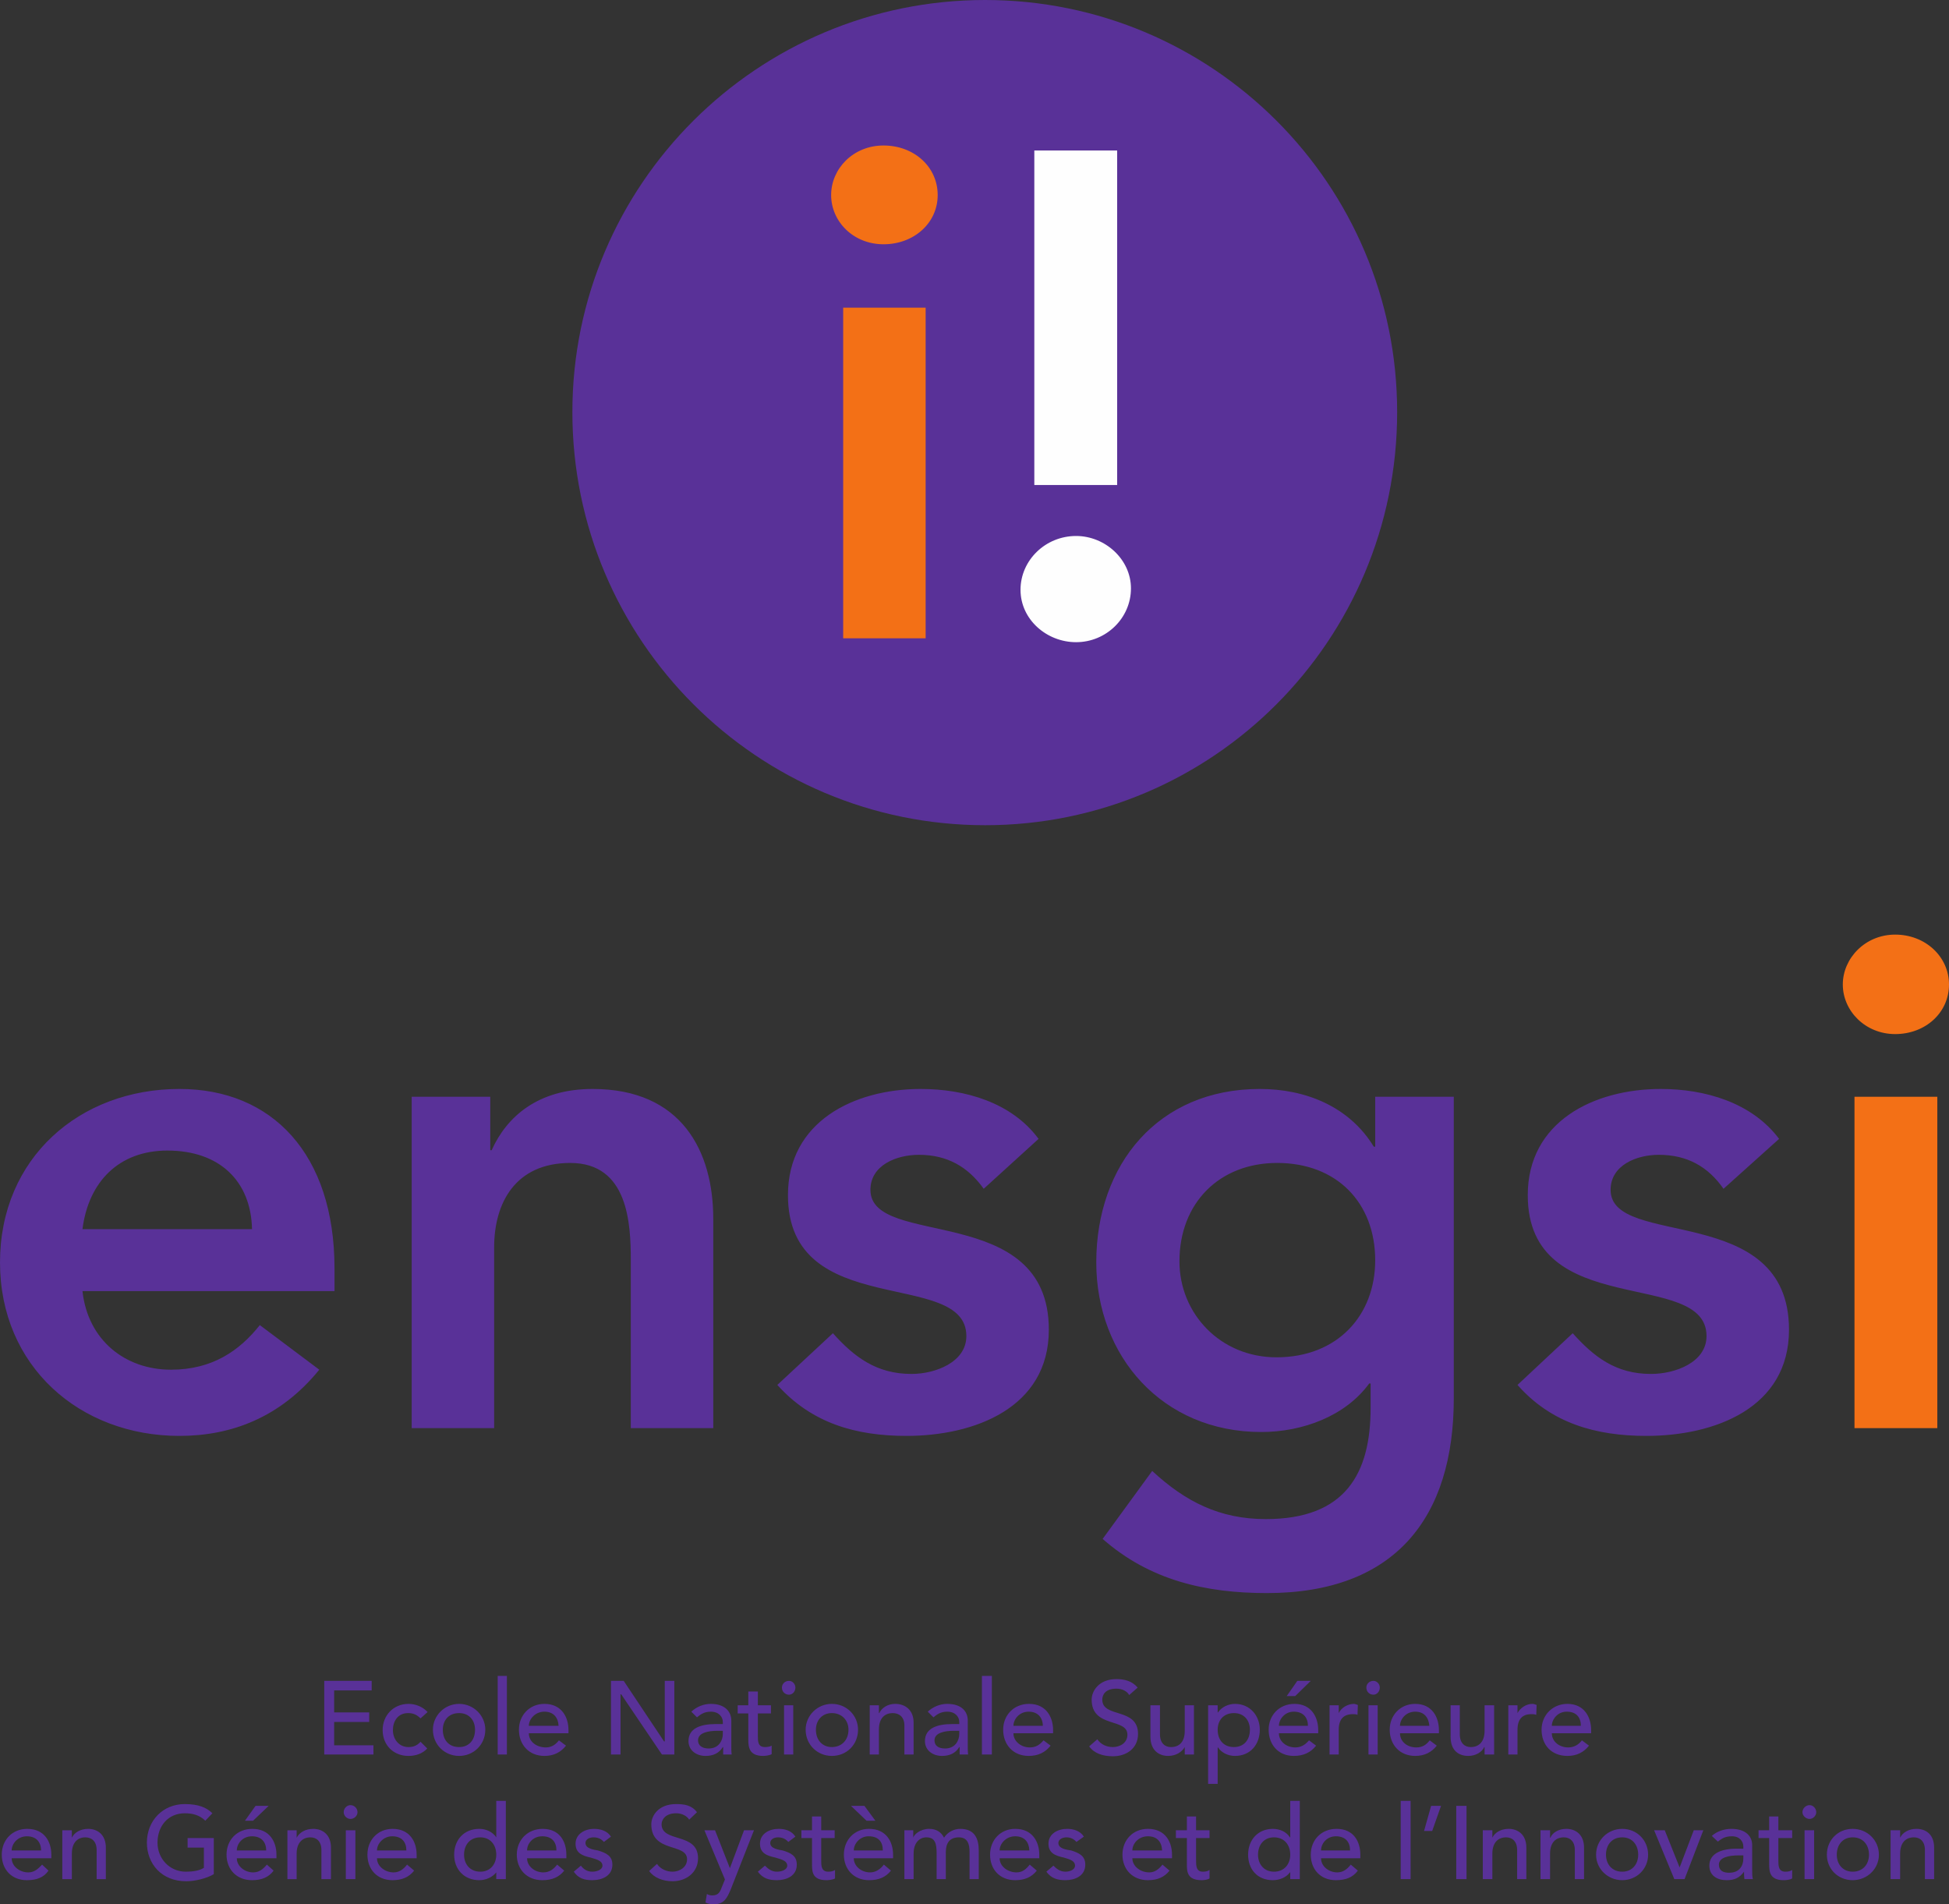
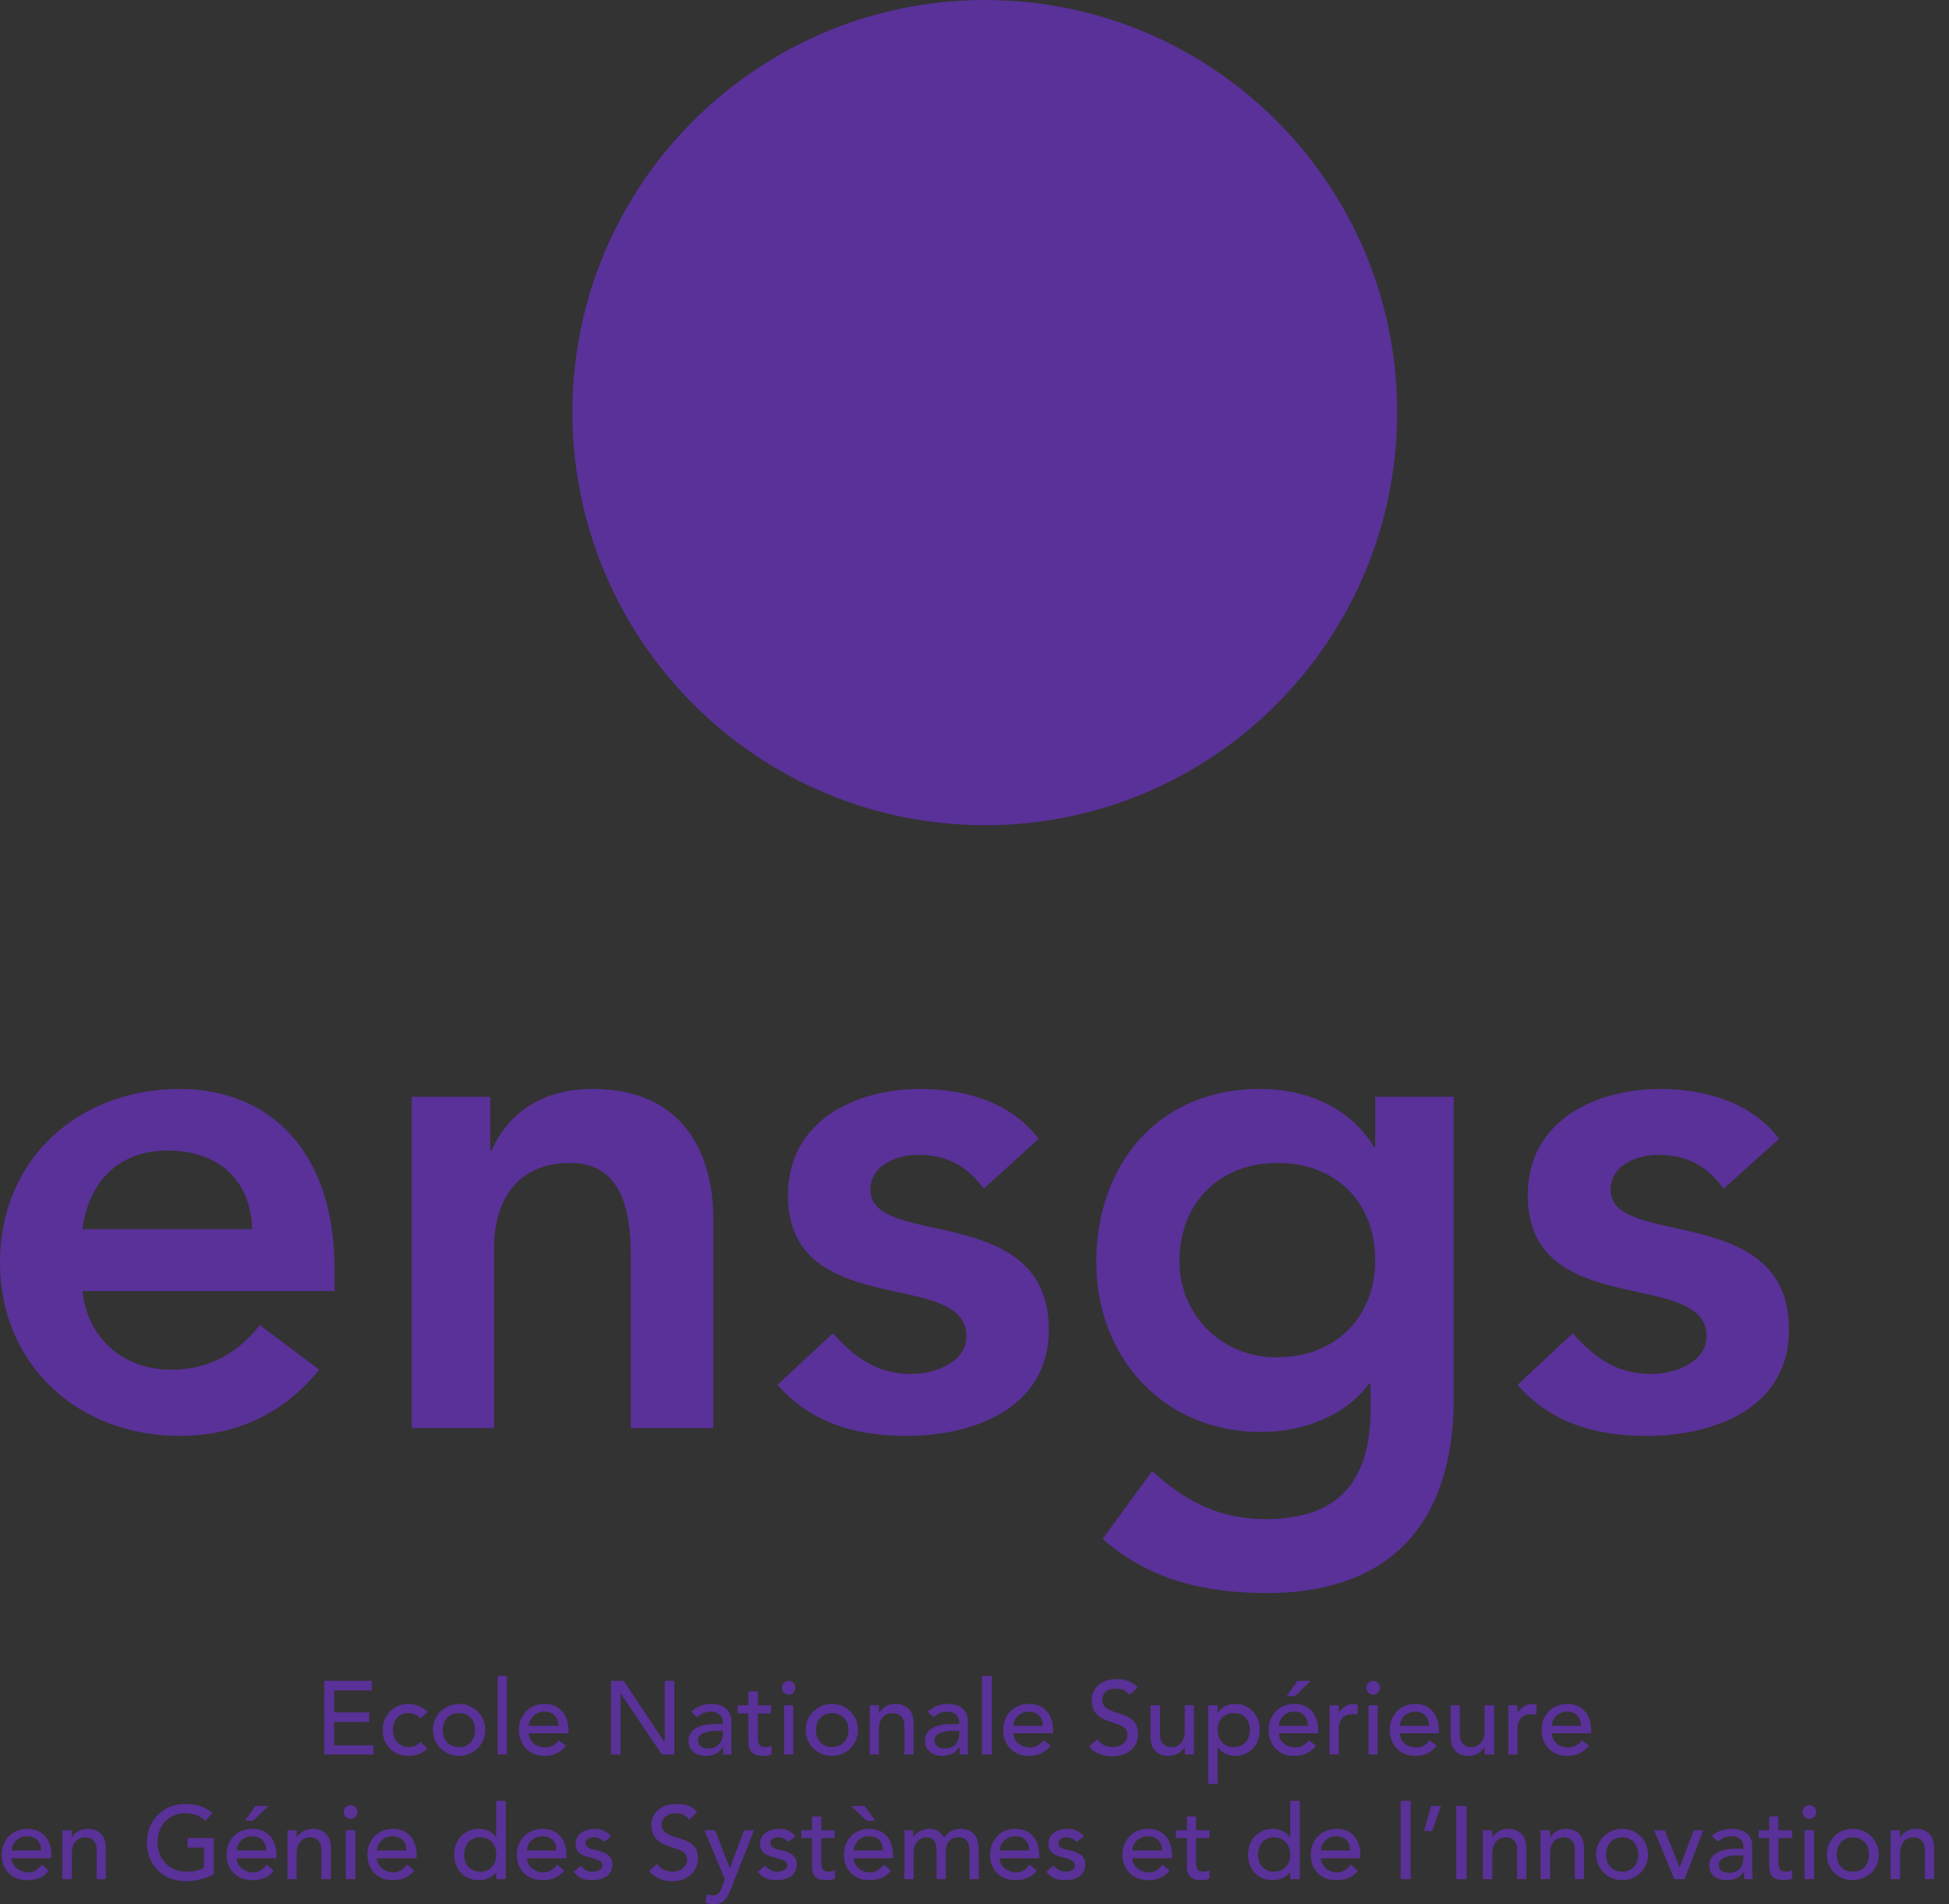
<svg xmlns="http://www.w3.org/2000/svg" version="1" viewBox="0 0 600 586.161">
  <rect x="0" y="0" width="600" height="586.161" fill="#333333" stroke="none" />
  <path d="M55.249 441.99c16.128 0 31.166-5.775 43.044-20.377l-18.308-13.73c-6.21 7.845-14.602 13.73-27.352 13.73-14.166 0-25.608-9.154-27.243-24.192h77.588v-6.974c0-35.307-19.288-55.249-47.73-55.249-30.73 0-55.248 21.25-55.248 53.396 0 31.929 24.519 53.397 55.249 53.397zm-3.705-87.83c16.019 0 25.717 9.37 26.044 24.19H25.39c1.853-14.601 11.225-24.19 26.154-24.19zm142.644 33.78v51.653h25.39v-64.402c0-20.814-9.698-39.993-37.159-39.993-16.89 0-26.48 8.609-31.057 18.852h-.436v-16.455h-24.192v101.998h25.39v-55.685c0-13.621 6.54-25.935 23.43-25.935 17.871 0 18.634 18.743 18.634 29.967zM322.884 409.3c0-39.557-54.922-24.846-54.922-43.044 0-7.628 8.064-10.788 14.93-10.788 8.608 0 15.038 3.596 19.941 10.461l16.89-15.365c-8.281-11.224-22.665-15.365-36.287-15.365-20.487 0-40.864 10.025-40.864 32.692 0 38.903 54.922 22.339 54.922 43.37 0 8.064-9.59 11.66-16.891 11.66-10.788 0-17.654-5.23-24.192-12.531l-17.109 15.91c10.57 11.769 24.083 15.692 39.775 15.692 20.705 0 43.807-8.5 43.807-32.692zm124.664 21.14v-92.844h-24.192v15.365h-.436c-7.519-12.313-20.922-17.762-35.089-17.762-31.275 0-50.345 23.211-50.345 53.396 0 28.769 20.27 52.198 50.781 52.198 12.75 0 25.936-4.904 33.237-14.93h.436v7.52c0 20.05-7.628 34.217-32.256 34.217-14.166 0-24.737-5.34-34.98-14.82L339.448 473.7c14.493 12.75 31.71 16.673 50.563 16.673 39.557 0 57.537-23.32 57.537-59.934zm-54.595-12.64c-17.218 0-29.858-13.404-29.858-29.532 0-17.98 12.314-30.294 30.076-30.294 18.416 0 30.185 12.314 30.185 29.967 0 16.891-11.55 29.859-30.403 29.859zm115.293 5.121c-10.789 0-17.545-5.23-24.083-12.531l-17 15.91c10.352 11.769 24.083 15.692 39.666 15.692 20.922 0 43.916-8.5 43.916-32.692 0-39.557-54.922-24.846-54.922-43.044 0-7.628 8.064-10.788 14.82-10.788 8.718 0 15.147 3.596 19.942 10.461l17.108-15.365c-8.39-11.224-22.884-15.365-36.396-15.365-20.596 0-40.974 10.025-40.974 32.692 0 38.903 55.031 22.339 55.031 43.37 0 8.064-9.59 11.66-17.108 11.66zM303.269 254.014c70.07 0 126.844-56.884 126.844-127.17C430.113 56.773 373.338 0 303.269 0S176.208 56.774 176.208 126.843c0 70.287 56.992 127.17 127.061 127.17zM114.421 520.34V517.4H99.818v22.666h15.147v-2.833H102.87v-7.192h10.788v-2.942H102.87v-6.757h11.55zm11.224 6.975c1.634 0 2.724.545 3.814 1.634l2.18-1.961c-1.526-1.635-3.706-2.507-5.885-2.507-4.577 0-7.955 3.488-7.955 8.064 0 4.686 3.378 7.955 7.955 7.955 2.18 0 4.25-.654 5.775-2.288l-2.07-2.07c-.981 1.09-2.07 1.634-3.705 1.634-2.834 0-4.795-2.288-4.795-5.23 0-2.725 1.525-5.231 4.686-5.231zm23.756 5.121c0-4.359-3.596-7.955-8.064-7.955s-8.064 3.596-8.064 7.955c0 4.577 3.596 8.064 8.064 8.064s8.064-3.487 8.064-8.064zm-13.077 0c0-2.942 1.852-5.121 5.013-5.121 3.05 0 4.903 2.18 4.903 5.121 0 3.16-1.852 5.34-4.903 5.34-3.16 0-5.013-2.18-5.013-5.34zm16.89 7.628h2.834v-24.191h-2.833v24.191zm14.385-15.583c-4.577 0-7.846 3.488-7.846 7.955 0 4.577 3.051 8.064 7.846 8.064 2.833 0 5.013-1.09 6.647-3.16l-2.18-1.634c-1.089 1.416-2.397 2.179-4.031 2.179-2.833 0-5.23-1.744-5.23-4.359h12.204v-.98c0-3.924-2.07-8.065-7.41-8.065zm-4.795 6.757c0-1.962 1.853-4.36 4.795-4.36 2.833 0 4.25 1.853 4.359 4.36h-9.154zm44.788 8.826V517.4h-2.943v18.634h-.217L192.009 517.4h-3.923v22.666h2.942V521.54h.218l12.532 18.525h3.814zm17.653 0c-.109-.762-.109-1.743-.109-2.724v-7.737c0-2.615-1.852-5.122-6.32-5.122-2.18 0-4.36.872-5.994 2.398l1.744 1.743c.98-.762 2.07-1.743 4.25-1.743 2.506 0 3.705 1.634 3.705 3.16v.654h-2.18c-4.685 0-8.39 1.307-8.39 5.23 0 2.943 2.506 4.577 5.23 4.577 2.289 0 4.141-.763 5.34-2.724h.109v2.288h2.615zm-2.724-6.32c0 1.962-1.199 4.468-4.359 4.468-1.962 0-3.27-.872-3.27-2.506 0-2.398 3.27-2.943 5.994-2.943h1.635v.981zm12.423 6.756c.545 0 1.852-.109 2.615-.545v-2.615c-.545.327-1.417.436-2.07.436-2.18 0-2.18-1.744-2.18-3.487v-6.865h4.032v-2.507h-4.032v-4.25h-2.942v4.25h-3.27v2.507h3.27v7.955c0 2.397.218 5.121 4.577 5.121zm6.429-.436h2.833v-15.147h-2.833v15.147zm3.487-20.595c0-1.09-.872-2.07-1.961-2.07-1.308 0-2.18.98-2.18 2.07 0 1.198.872 2.18 2.18 2.18 1.09 0 1.961-.982 1.961-2.18zm11.224 5.012c-4.468 0-8.064 3.596-8.064 7.955 0 4.577 3.596 8.064 8.064 8.064 4.577 0 8.064-3.487 8.064-8.064 0-4.359-3.487-7.955-8.064-7.955zm0 13.295c-2.942 0-4.903-2.18-4.903-5.34 0-2.942 1.96-5.121 4.903-5.121 3.051 0 5.122 2.18 5.122 5.121 0 3.16-2.07 5.34-5.122 5.34zm25.173 2.288v-9.807c0-3.923-2.616-5.776-5.667-5.776-2.288 0-4.14 1.2-4.904 2.834h-.108v-2.398h-2.834v15.147h2.834v-7.737c0-3.596 1.96-5.012 4.25-5.012 1.852 0 3.595 1.09 3.595 3.814v8.935h2.834zm16.781 0c-.108-.762-.108-1.743-.108-2.724v-7.737c0-2.615-1.744-5.122-6.321-5.122-2.18 0-4.359.872-5.993 2.398l1.743 1.743c.98-.762 2.07-1.743 4.25-1.743 2.506 0 3.705 1.634 3.705 3.16v.654h-2.18c-4.685 0-8.39 1.307-8.39 5.23 0 2.943 2.506 4.577 5.23 4.577 2.289 0 4.141-.763 5.34-2.724h.11v2.288h2.614zm-2.724-6.32c0 1.962-1.199 4.468-4.359 4.468-2.07 0-3.269-.872-3.269-2.506 0-2.398 3.27-2.943 5.994-2.943h1.634v.981zm10.026-17.871h-3.052v24.191h3.052v-24.191zm15.91 19.833c-1.2 1.416-2.398 2.179-4.25 2.179-2.507 0-5.013-1.744-5.013-4.359h12.205v-.98c0-3.924-2.07-8.065-7.41-8.065-4.686 0-7.955 3.488-7.955 7.955 0 4.577 3.05 8.064 7.846 8.064 2.942 0 5.121-1.09 6.756-3.16l-2.18-1.634zm-4.577-8.827c2.833 0 4.359 1.852 4.359 4.359h-9.045c0-1.962 1.743-4.36 4.686-4.36zm33.672 6.865c0-8.282-11.006-4.795-11.006-10.57 0-1.417.872-3.378 4.359-3.378 1.743 0 3.269.762 3.923 1.961l2.615-2.288c-1.744-2.07-4.14-2.616-6.538-2.616-5.449 0-7.628 3.705-7.628 6.32 0 8.827 11.006 5.558 11.006 10.789 0 2.615-2.398 3.814-4.468 3.814-1.852 0-3.705-.763-4.795-2.397l-2.506 2.179c1.525 2.18 4.25 3.051 7.301 3.051 4.25 0 7.737-2.506 7.737-6.865zm17.218 6.32v-15.147h-2.834v7.846c0 3.487-1.743 5.013-4.25 5.013-1.743 0-3.378-1.09-3.378-3.923v-8.936h-2.942v9.699c0 4.14 2.615 5.884 5.449 5.884 2.397 0 4.25-1.198 5.121-2.724v2.288h2.834zm20.268-7.628c0-4.359-3.05-7.955-7.628-7.955-2.07 0-4.14.981-5.23 2.616h-.11v-2.18h-2.941v24.192h2.942v-11.224h.109c.98 1.526 2.942 2.615 5.23 2.615 4.577 0 7.628-3.378 7.628-8.064zm-7.955 5.34c-3.16 0-5.012-2.18-5.012-5.34 0-2.942 1.852-5.121 5.012-5.121 3.052 0 4.904 2.18 4.904 5.121 0 3.16-1.852 5.34-4.904 5.34zm23.647-20.378h-4.14l-3.27 4.686h2.616l4.794-4.686zm2.289 15.147c0-3.923-2.07-8.064-7.301-8.064-4.686 0-7.955 3.488-7.955 7.955 0 4.577 2.942 8.064 7.737 8.064 3.051 0 5.23-1.09 6.865-3.16l-2.18-1.634c-1.198 1.416-2.506 2.179-4.25 2.179-2.615 0-5.012-1.744-5.012-4.359h12.096v-.98zm-12.096-1.307c0-1.962 1.744-4.36 4.577-4.36 2.942 0 4.359 1.853 4.359 4.36h-8.936zm15.583-6.32v15.146h2.833v-7.628c0-3.269 1.526-4.794 4.359-4.794.436 0 .98 0 1.417.218l.109-3.052c-.436-.109-.872-.327-1.2-.327-1.96 0-3.922 1.2-4.685 2.834v-2.398H409.3zm13.512-7.52c-1.307 0-2.179.98-2.179 2.07 0 1.2.872 2.18 2.18 2.18 1.09 0 1.96-.98 1.96-2.18 0-1.09-.87-2.07-1.96-2.07zm-1.525 22.666h2.833v-15.147h-2.833v15.147zm21.031-2.724l-2.179-1.634c-1.09 1.416-2.288 2.179-4.14 2.179-2.725 0-5.014-1.744-5.014-4.359h11.987v-.98c0-3.924-2.07-8.065-7.3-8.065-4.578 0-7.847 3.488-7.847 7.955 0 4.577 3.051 8.064 7.846 8.064 2.833 0 5.013-1.09 6.647-3.16zm-6.647-10.461c2.833 0 4.141 1.852 4.359 4.359h-9.045c0-1.962 1.744-4.36 4.686-4.36zm21.359 10.897v2.288h2.942v-15.147h-2.942v7.846c0 3.487-1.853 5.013-4.25 5.013-1.744 0-3.378-1.09-3.378-3.923v-8.936h-2.834v9.699c0 4.14 2.398 5.884 5.449 5.884 2.288 0 4.25-1.198 4.904-2.724h.109zm10.134-10.461v-2.398h-2.833v15.147h2.833v-7.628c0-3.269 1.526-4.794 4.25-4.794.545 0 .98 0 1.526.218l.109-3.052c-.436-.109-.763-.327-1.308-.327-1.853 0-3.705 1.2-4.577 2.834zm15.365-2.834c-4.577 0-7.955 3.488-7.955 7.955 0 4.577 2.942 8.064 7.955 8.064 2.833 0 5.013-1.09 6.647-3.16l-2.18-1.634c-1.089 1.416-2.505 2.179-4.249 2.179-2.615 0-5.013-1.744-5.013-4.359h12.096v-.98c0-3.924-2.07-8.065-7.301-8.065zm-4.795 6.757c0-1.962 1.744-4.36 4.577-4.36 3.051 0 4.359 1.853 4.359 4.36h-8.936zM8.391 562.949c-4.577 0-7.846 3.379-7.846 7.955 0 4.468 2.942 7.846 7.737 7.846 3.051 0 5.23-.871 6.647-2.942l-1.961-1.852c-1.308 1.416-2.507 2.397-4.25 2.397-2.616 0-5.122-1.852-5.122-4.359h12.205v-1.09c0-3.922-2.07-7.954-7.41-7.954zm-4.795 6.648c0-2.07 1.852-4.36 4.686-4.36s4.359 1.745 4.359 4.36H3.596zm23.538-6.648c-2.288 0-4.25 1.09-5.013 2.725v-2.289H19.18v15.039h2.942v-7.846c0-3.379 1.744-5.013 4.141-5.013 1.853 0 3.487 1.09 3.487 3.923v8.936h2.834v-9.699c0-4.032-2.616-5.776-5.45-5.776zm30.621 5.776h5.013v6.211c-1.308.872-3.378 1.2-5.558 1.2-4.903 0-8.718-3.924-8.718-8.937 0-5.121 3.27-9.044 8.391-9.044 2.398 0 4.577.545 6.32 2.288l2.18-2.288c-1.743-1.744-4.25-2.833-8.5-2.833-6.756 0-11.66 5.121-11.66 11.877 0 6.43 4.468 11.878 12.096 11.878 2.724 0 6.32-.871 8.5-2.179v-11.115h-8.064v2.942zm19.942-5.775c-4.686 0-7.955 3.378-7.955 7.955 0 4.467 3.051 7.845 7.846 7.845 2.942 0 5.122-.871 6.647-2.942l-2.07-1.852c-1.199 1.416-2.397 2.397-4.25 2.397-2.506 0-5.013-1.852-5.013-4.359h12.205v-1.09c0-3.922-2.07-7.954-7.41-7.954zm-4.795 6.647c0-2.07 1.744-4.36 4.686-4.36 2.833 0 4.359 1.745 4.359 4.36h-9.045zm5.013-9.154l4.795-4.577h-4.032l-3.27 4.577h2.507zm18.525 2.506c-2.397 0-4.25 1.09-5.121 2.725v-2.289h-2.834v15.039h2.834v-7.846c0-3.379 1.852-5.013 4.25-5.013 1.743 0 3.378 1.09 3.378 3.923v8.936h2.942v-9.699c0-4.032-2.616-5.776-5.449-5.776zm11.442-7.3c-1.09 0-2.07.98-2.07 2.179 0 1.09.98 2.07 2.07 2.07 1.199 0 2.18-.98 2.18-2.07 0-1.199-.981-2.18-2.18-2.18zm-1.416 22.775h2.942v-15.039h-2.942v15.039zm14.384-15.474c-4.468 0-7.737 3.378-7.737 7.954 0 4.468 2.942 7.846 7.737 7.846 2.833 0 5.013-.871 6.647-2.942l-2.18-1.852c-1.089 1.416-2.397 2.397-4.14 2.397-2.615 0-5.122-1.852-5.122-4.359h12.205v-1.09c0-3.922-2.07-7.954-7.41-7.954zm-4.795 6.647c0-2.07 1.962-4.36 4.686-4.36 2.942 0 4.359 1.745 4.359 4.36h-9.045zm36.724-4.032c-1.09-1.635-3.052-2.615-5.23-2.615-4.687 0-7.738 3.378-7.738 7.954 0 4.468 3.051 7.846 7.737 7.846 1.962 0 4.032-.871 5.23-2.397v2.07h2.943v-24.082h-2.942v11.224zm-4.904 10.57c-3.16 0-5.013-2.288-5.013-5.23 0-3.052 1.853-5.34 5.013-5.34 3.051 0 4.904 2.288 4.904 5.34 0 2.942-1.853 5.23-4.904 5.23zm19.18-13.185c-4.578 0-7.956 3.378-7.956 7.954 0 4.468 3.051 7.846 7.846 7.846 2.942 0 5.122-.871 6.756-2.942l-2.18-1.852c-1.089 1.416-2.397 2.397-4.249 2.397-2.615 0-5.013-1.852-5.013-4.359h12.096v-1.09c0-3.922-1.961-7.954-7.3-7.954zm-4.796 6.647c0-2.07 1.744-4.36 4.686-4.36s4.359 1.745 4.359 4.36h-9.045zm21.795 0c-1.199-.218-3.814-.545-3.814-2.289 0-1.09 1.09-1.743 2.506-1.743 1.526 0 2.506.654 3.16 1.417l2.18-1.635c-1.09-1.744-3.16-2.397-5.23-2.397-2.725 0-5.667 1.525-5.667 4.576 0 2.943 2.179 3.705 4.576 4.25 1.199.436 3.705.763 3.705 2.507 0 1.198-1.634 1.852-3.16 1.852-1.634 0-2.724-.872-3.487-1.852l-2.18 1.852c1.417 2.07 3.27 2.615 5.667 2.615 3.051 0 6.212-1.307 6.212-4.794 0-2.725-1.962-3.596-4.468-4.36zm19.615-8.064c0-1.308 1.09-3.378 4.468-3.378 1.743 0 3.269.763 4.031 1.961l2.398-2.288c-1.635-2.18-3.923-2.506-6.43-2.506-5.448 0-7.628 3.596-7.628 6.21 0 8.937 11.007 5.667 11.007 10.79 0 2.506-2.398 3.813-4.468 3.813-1.744 0-3.705-.763-4.795-2.397l-2.397 2.18c1.416 2.07 4.25 3.16 7.192 3.16 4.25 0 7.846-2.725 7.846-7.084 0-8.064-11.224-4.686-11.224-10.461zm21.031 13.512l-4.577-11.66h-3.269l6.32 15.147-.98 2.398c-.545 1.525-1.09 2.506-2.942 2.506-.545 0-1.09-.109-1.635-.436l-.436 2.616c.763.436 1.744.545 2.616.545 3.16 0 4.032-1.962 5.121-4.468l7.192-18.308h-3.05l-4.36 11.66zm16.237-5.448c-1.199-.218-3.814-.545-3.814-2.289 0-1.09 1.09-1.743 2.397-1.743 1.526 0 2.507.654 3.16 1.417l2.18-1.635c-1.09-1.744-3.051-2.397-5.122-2.397-2.942 0-5.775 1.525-5.775 4.576 0 2.943 2.18 3.705 4.686 4.25 1.198.436 3.705.763 3.705 2.507 0 1.198-1.635 1.852-3.16 1.852-1.635 0-2.725-.872-3.705-1.852l-2.18 1.852c1.526 2.07 3.378 2.615 5.885 2.615 2.942 0 6.102-1.307 6.102-4.794 0-2.725-1.853-3.596-4.359-4.36zm11.878 3.051v-6.865h4.141v-2.398h-4.141v-4.25h-2.833v4.25h-3.27v2.398h3.27v7.955c0 2.288 0 5.012 4.468 5.012.544 0 1.961-.109 2.615-.544v-2.616c-.545.436-1.417.545-2.07.545-2.18 0-2.18-1.852-2.18-3.487zm16.673-12.205l-3.378-4.577h-4.141l4.794 4.577h2.725zm-1.962 2.507c-4.468 0-7.737 3.378-7.737 7.954 0 4.468 3.051 7.846 7.737 7.846 2.943 0 5.122-.871 6.757-2.942l-2.18-1.852c-1.09 1.416-2.506 2.397-4.25 2.397-2.615 0-5.013-1.852-5.013-4.359h12.096v-1.09c0-3.922-2.07-7.954-7.41-7.954zm-4.686 6.647c0-2.07 1.853-4.36 4.577-4.36 3.052 0 4.36 1.745 4.36 4.36h-8.937zm32.801-6.648c-1.961 0-3.923.981-5.013 2.725-.871-1.744-2.397-2.725-4.577-2.725-2.724 0-4.685 1.744-4.903 2.725v-2.289h-2.724v15.039h2.833v-7.846c0-3.379 1.852-5.013 3.923-5.013 2.724 0 3.16 1.961 3.16 4.904v7.955h2.833v-8.282c0-2.725 1.09-4.577 4.032-4.577 2.725 0 3.27 2.18 3.27 4.468v8.39h2.833v-8.826c0-3.378-1.09-6.648-5.667-6.648zm16.89 0c-4.467 0-7.736 3.379-7.736 7.955 0 4.468 2.942 7.846 7.737 7.846 2.833 0 5.012-.871 6.647-2.942l-2.18-1.852c-1.09 1.416-2.288 2.397-4.031 2.397-2.725 0-5.231-1.852-5.231-4.359h12.205v-1.09c0-3.922-2.07-7.954-7.41-7.954zm-4.794 6.648c0-2.07 1.961-4.36 4.795-4.36 2.833 0 4.25 1.745 4.359 4.36h-9.154zm22.012 0c-1.416-.218-3.923-.545-3.923-2.289 0-1.09 1.199-1.743 2.507-1.743 1.416 0 2.397.654 3.05 1.417l2.29-1.635c-1.09-1.744-3.16-2.397-5.122-2.397-2.943 0-5.776 1.525-5.776 4.576 0 2.943 2.18 3.705 4.686 4.25 1.199.436 3.487.763 3.487 2.507 0 1.198-1.526 1.852-2.942 1.852-1.635 0-2.725-.872-3.705-1.852l-2.18 1.852c1.526 2.07 3.378 2.615 5.885 2.615 2.942 0 6.102-1.307 6.102-4.794 0-2.725-1.961-3.596-4.359-4.36zm23.647-6.647c-4.577 0-7.846 3.378-7.846 7.954 0 4.468 3.052 7.846 7.846 7.846 2.833 0 5.013-.871 6.648-2.942l-2.18-1.852c-1.09 1.416-2.397 2.397-4.032 2.397-2.724 0-5.23-1.852-5.23-4.359h12.204v-1.09c0-3.922-2.07-7.954-7.41-7.954zm-4.794 6.647c0-2.07 1.852-4.36 4.794-4.36 2.833 0 4.25 1.745 4.36 4.36h-9.154zm19.614-10.462h-2.833v4.25h-3.378v2.398h3.378v7.955c0 2.288 0 5.012 4.577 5.012.545 0 1.853-.109 2.397-.544v-2.616c-.544.436-1.307.545-2.07.545-2.07 0-2.07-1.852-2.07-3.487v-6.865h4.14v-2.398h-4.14v-4.25zm28.987 6.43h-.109c-.98-1.635-3.051-2.615-5.23-2.615-4.578 0-7.629 3.378-7.629 7.954 0 4.468 2.834 7.846 7.628 7.846 2.07 0 4.141-.871 5.231-2.397h.109v2.07h2.942v-24.082h-2.942v11.224zm-5.013 10.57c-3.051 0-4.904-2.288-4.904-5.23 0-3.052 1.853-5.34 4.904-5.34 3.16 0 5.013 2.288 5.013 5.34 0 2.942-1.853 5.23-5.013 5.23zm19.288-13.185c-4.685 0-7.955 3.378-7.955 7.954 0 4.468 2.943 7.846 7.737 7.846 3.052 0 5.231-.871 6.757-2.942l-2.18-1.852c-1.09 1.416-2.397 2.397-4.14 2.397-2.616 0-5.013-1.852-5.013-4.359h12.095v-1.09c0-3.922-1.961-7.954-7.3-7.954zm-4.794 6.647c0-2.07 1.743-4.36 4.576-4.36 2.943 0 4.36 1.745 4.36 4.36h-8.936zm24.518 8.827h3.052V554.34h-3.052v24.083zm7.193-14.82h2.506l2.724-7.738h-3.051l-2.18 7.737zm9.916 14.82h3.16v-22.558h-3.16v22.558zm16.128-15.475c-2.289 0-4.25 1.09-5.013 2.725v-2.289h-2.942v15.039h2.942v-7.846c0-3.379 1.744-5.013 4.25-5.013 1.743 0 3.378 1.09 3.378 3.923v8.936h2.833v-9.699c0-4.032-2.615-5.776-5.448-5.776zm17.762 0c-2.288 0-4.25 1.09-4.904 2.725h-.108v-2.289h-2.943v15.039h2.943v-7.846c0-3.379 1.743-5.013 4.25-5.013 1.743 0 3.377 1.09 3.377 3.923v8.936h2.834v-9.699c0-4.032-2.616-5.776-5.449-5.776zm17.218 0c-4.468 0-8.064 3.488-8.064 7.956 0 4.358 3.596 7.845 8.064 7.845s7.955-3.487 7.955-7.845c0-4.468-3.487-7.955-7.955-7.955zm0 13.186c-3.16 0-5.013-2.288-5.013-5.23 0-3.052 1.853-5.34 5.013-5.34 3.051 0 4.904 2.288 4.904 5.34 0 2.942-1.853 5.23-4.904 5.23zm17.653-1.307l-4.577-11.443h-3.269l6.212 15.039h3.16l5.775-15.039h-2.942l-4.359 11.443zm22.34-6.866c0-2.615-1.853-5.013-6.43-5.013-1.961 0-4.359.654-5.993 2.18l1.852 1.743c1.09-.762 1.962-1.634 4.36-1.634s3.486 1.634 3.486 3.16v.654h-2.07c-4.577 0-8.391 1.417-8.391 5.23 0 3.052 2.397 4.468 5.34 4.468 2.288 0 3.923-.653 5.34-2.615 0 .763 0 1.526.108 2.289h2.616c-.218-.763-.218-1.635-.218-2.834v-7.628zm-2.725 4.141c0 2.07-1.09 4.359-4.359 4.359-1.852 0-3.16-.654-3.16-2.506 0-2.289 3.27-2.834 5.994-2.834h1.525v.981zm10.788-12.968h-2.833v4.25h-3.269v2.398h3.27v7.955c0 2.288.108 5.012 4.467 5.012.763 0 1.962-.109 2.615-.544v-2.616c-.544.436-1.307.545-2.07.545-2.18 0-2.18-1.852-2.18-3.487v-6.865h4.25v-2.398h-4.25v-4.25zm9.59-3.487c-1.09 0-2.18.981-2.18 2.18 0 1.09 1.09 2.07 2.18 2.07s2.07-.98 2.07-2.07c0-1.199-.98-2.18-2.07-2.18zm-1.526 22.776h2.943v-15.039h-2.943v15.039zm14.82-15.474c-4.576 0-7.954 3.487-7.954 7.955 0 4.358 3.378 7.845 7.955 7.845 4.468 0 8.064-3.487 8.064-7.845 0-4.468-3.596-7.955-8.064-7.955zm0 13.185c-3.05 0-4.903-2.288-4.903-5.23 0-3.052 1.852-5.34 4.904-5.34 3.16 0 5.012 2.288 5.012 5.34 0 2.942-1.852 5.23-5.012 5.23zm19.616-13.186c-2.289 0-4.25 1.09-5.013 2.725v-2.289h-2.942v15.039h2.942v-7.846c0-3.379 1.743-5.013 4.25-5.013 1.743 0 3.378 1.09 3.378 3.923v8.936h2.833v-9.699c0-4.032-2.506-5.776-5.448-5.776z" fill="#593198" />
-   <path d="M570.904 439.593h25.5V337.595h-25.5v101.998zm12.532-121.286c9.263 0 16.564-6.538 16.564-15.256 0-8.609-7.301-15.365-16.564-15.365-9.262 0-16.128 7.301-16.128 15.365s6.866 15.256 16.128 15.256zm-323.865-121.83h25.39V94.697h-25.39v101.78zm12.423-151.69c-9.371 0-16.128 7.193-16.128 15.257s6.757 15.147 16.128 15.147c9.372 0 16.673-6.539 16.673-15.147 0-8.718-7.301-15.256-16.673-15.256z" fill="#f37016" />
-   <path d="M331.275 164.984c8.936 0 16.89 7.192 16.89 16.128 0 9.153-7.627 16.563-16.89 16.563-9.045 0-17.109-6.974-17.109-16.128 0-9.044 7.628-16.563 17.109-16.563m-12.859-118.67h25.5v102.978h-25.5V46.313z" fill="#fefefe" />
</svg>